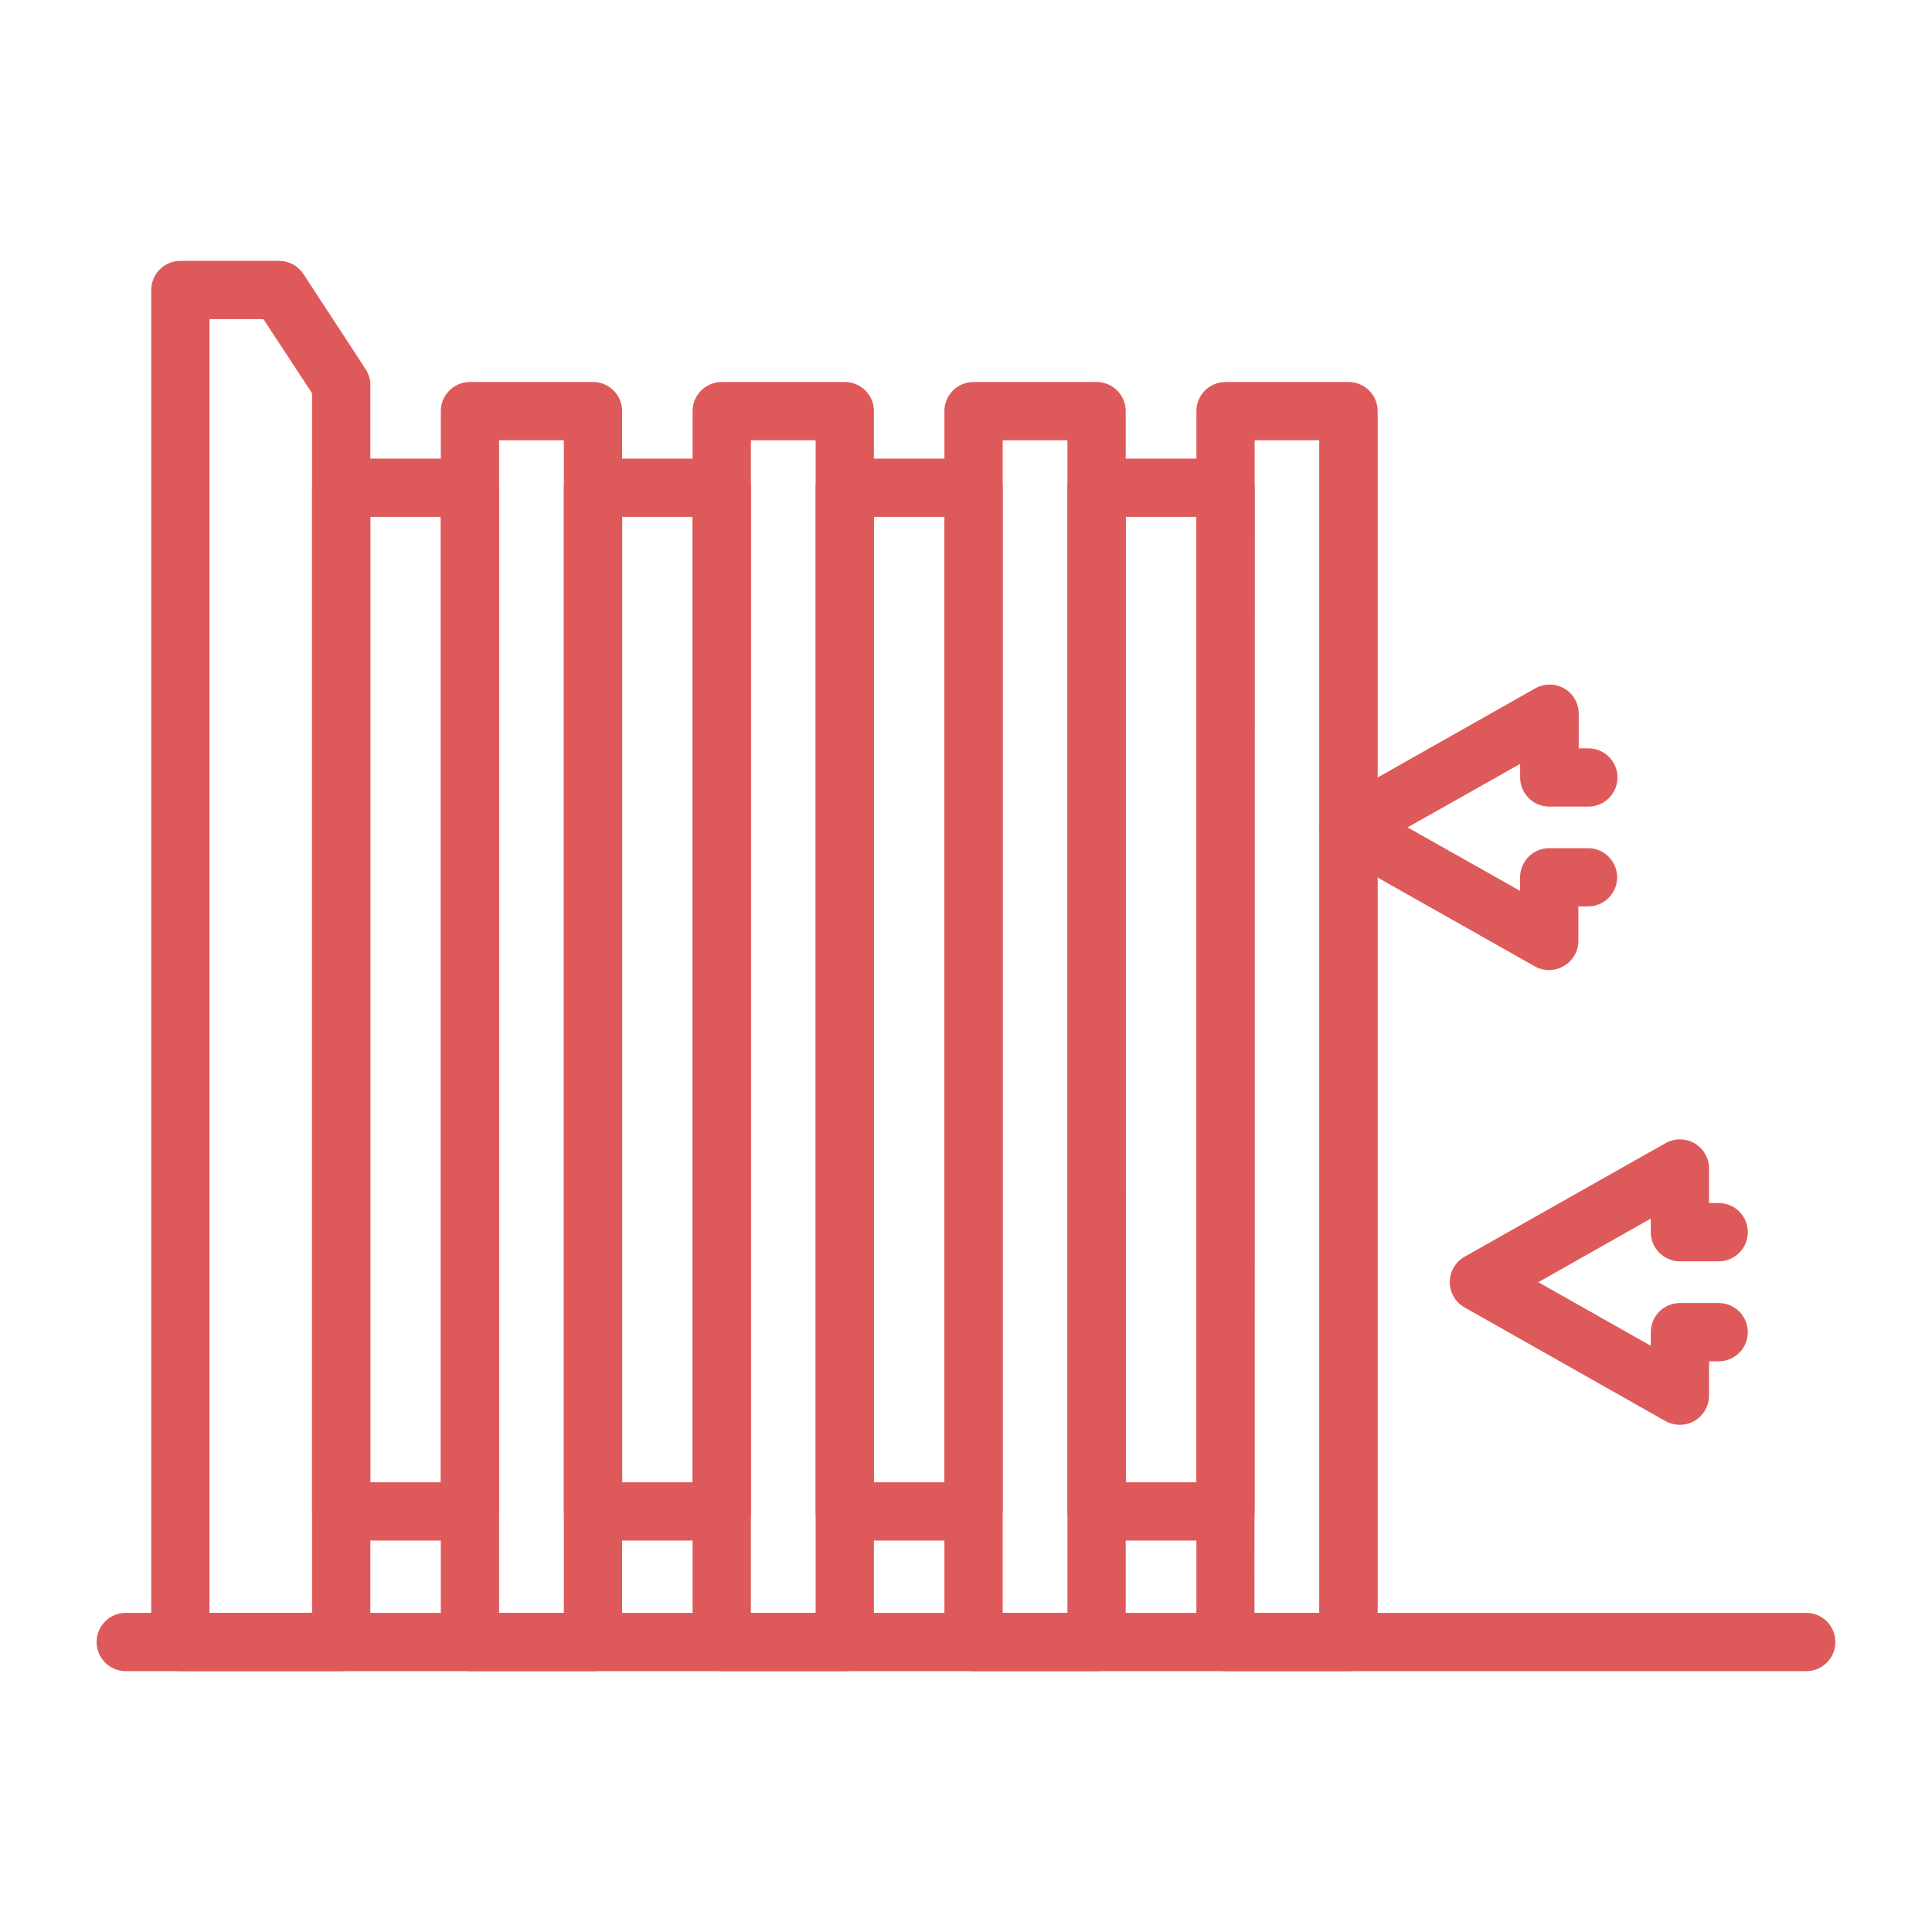
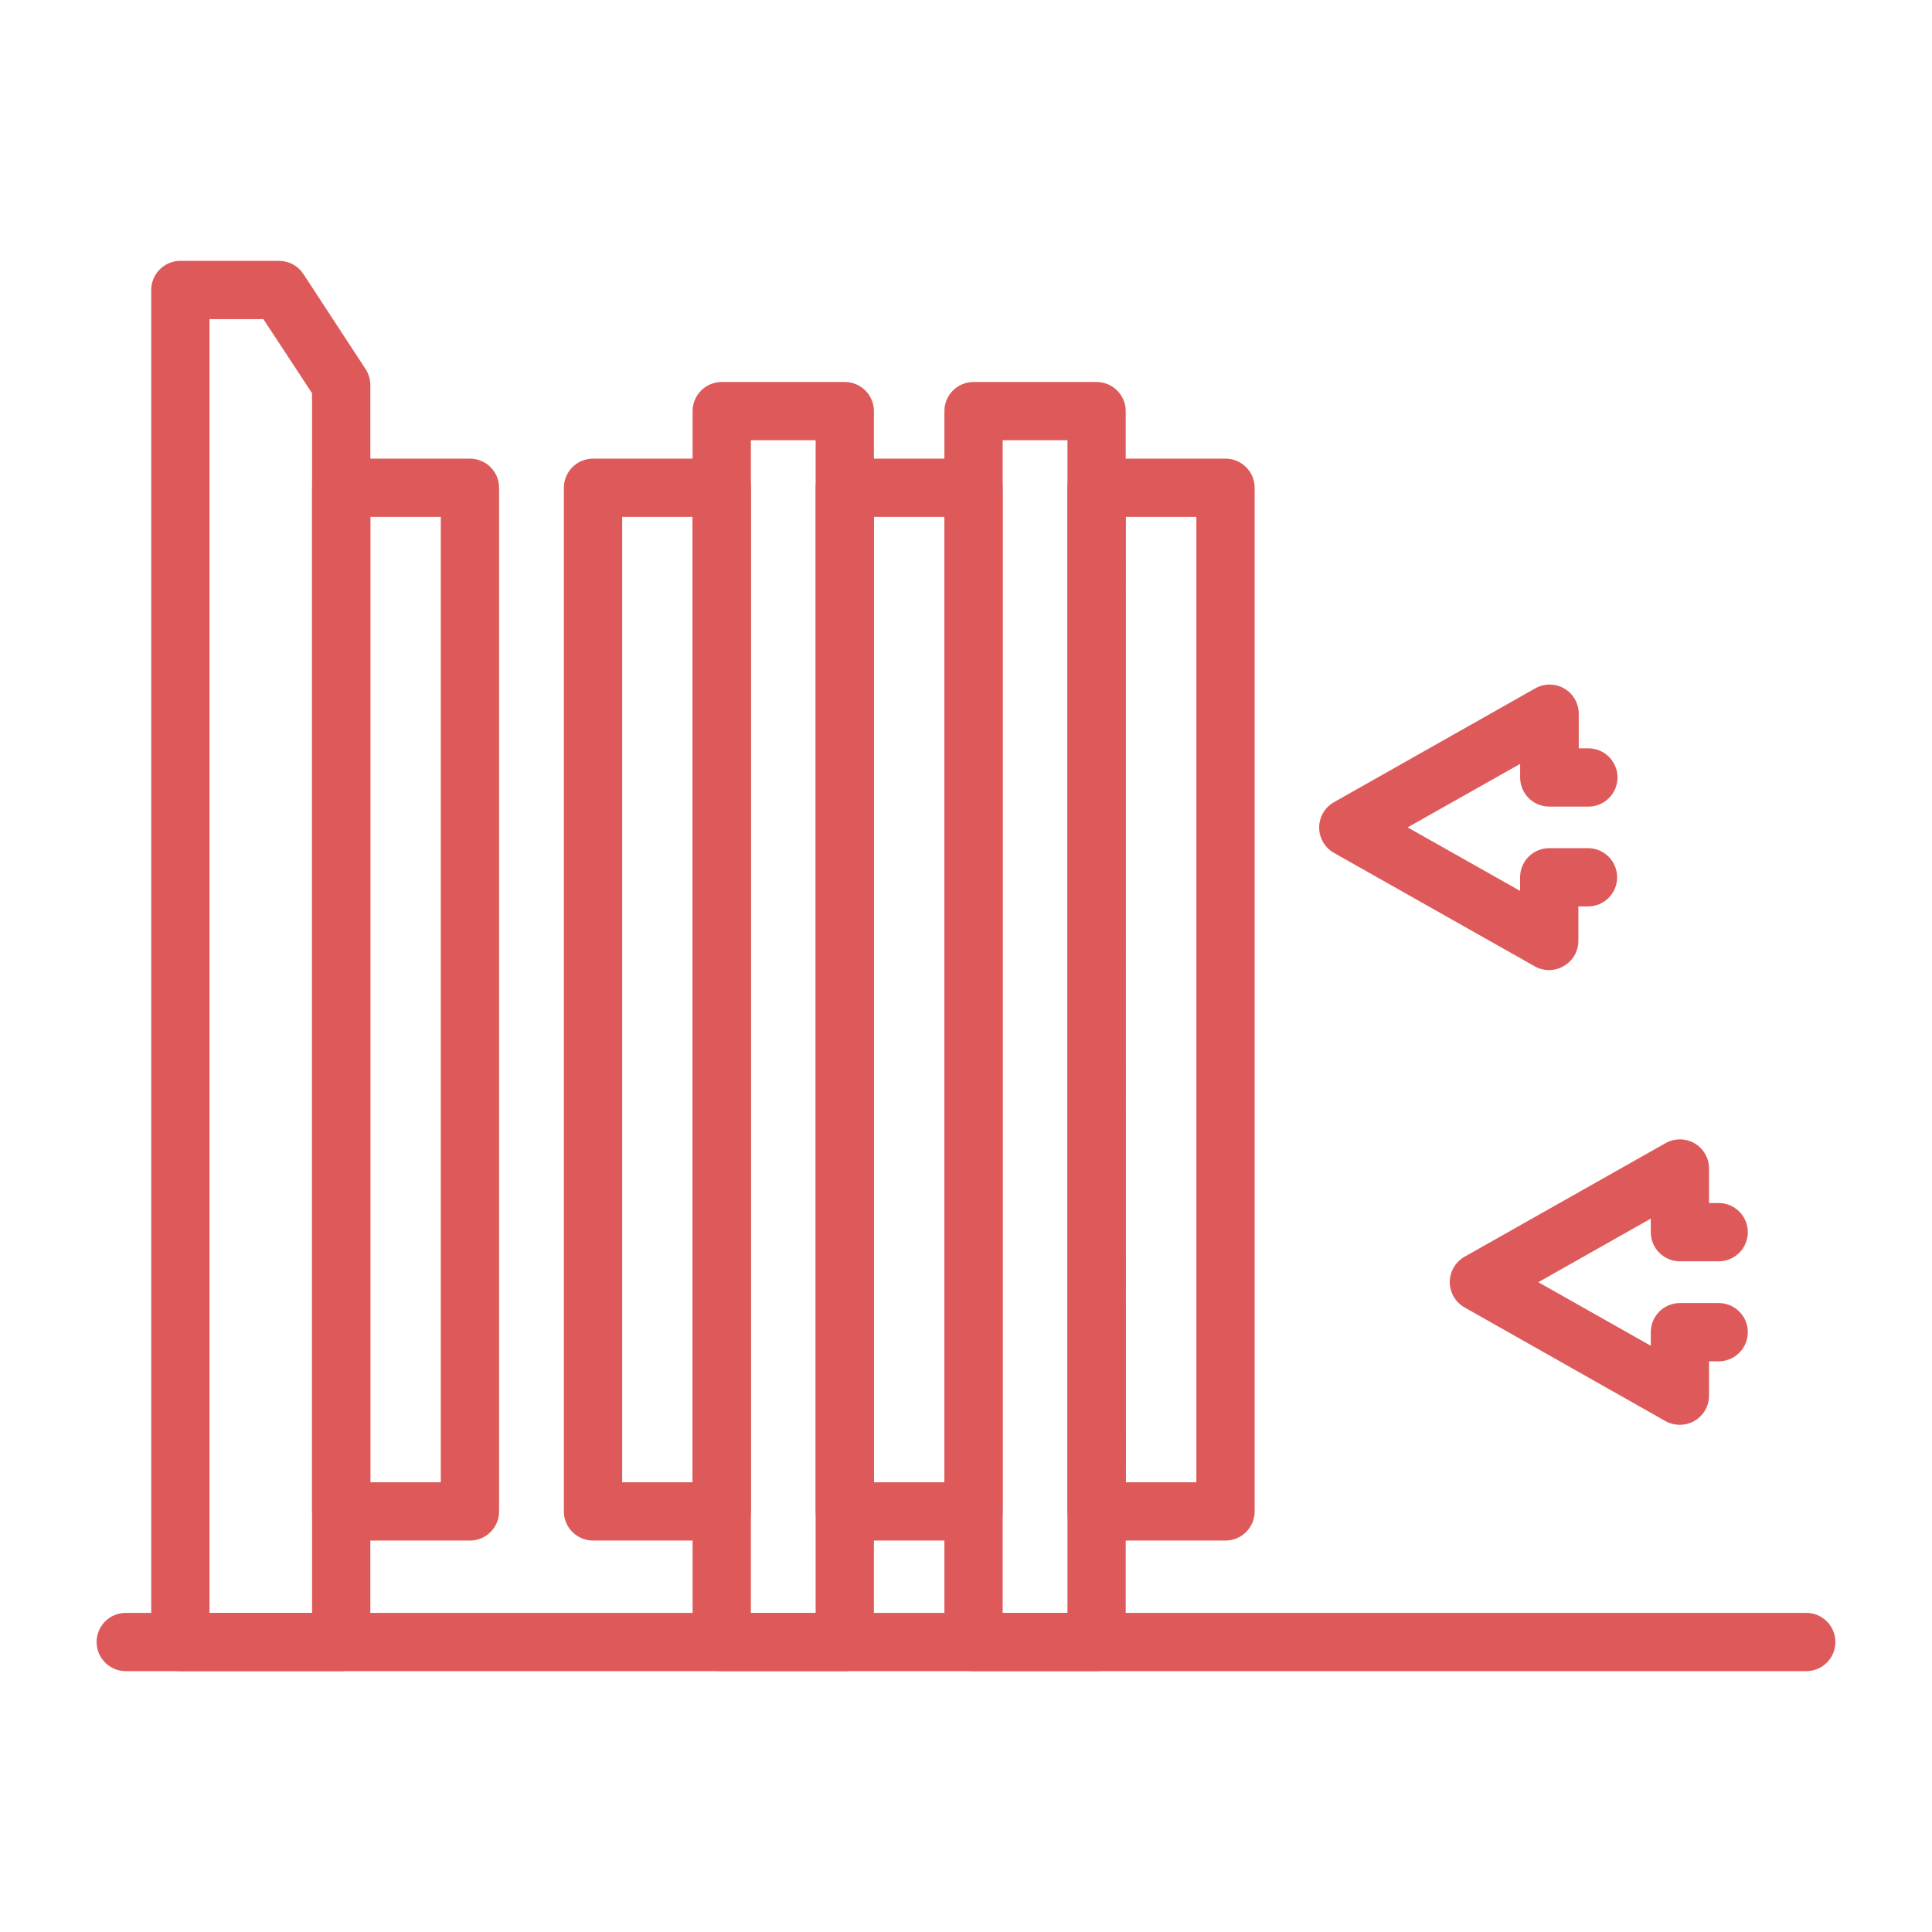
<svg xmlns="http://www.w3.org/2000/svg" width="160" height="160" viewBox="0 0 160 160" fill="none">
  <path d="M28.257 138.397H14.936C14.296 138.397 13.683 138.142 13.23 137.69C12.778 137.237 12.523 136.624 12.523 135.984V24.016C12.523 23.376 12.778 22.762 13.23 22.31C13.683 21.857 14.296 21.603 14.936 21.603H23.109C23.509 21.603 23.903 21.702 24.256 21.892C24.608 22.082 24.907 22.357 25.127 22.692L30.254 30.533C30.519 30.924 30.664 31.384 30.67 31.857V135.981C30.671 136.298 30.608 136.612 30.487 136.905C30.366 137.198 30.189 137.465 29.965 137.689C29.74 137.913 29.474 138.091 29.181 138.213C28.889 138.334 28.575 138.397 28.257 138.397ZM17.349 133.568H25.842V32.566L21.812 26.428H17.349V133.568Z" fill="#DE5A5A" />
  <path d="M149.587 138.397H10.413C9.773 138.397 9.159 138.143 8.707 137.69C8.254 137.238 8 136.624 8 135.984C8 135.344 8.254 134.73 8.707 134.278C9.159 133.825 9.773 133.571 10.413 133.571H149.587C150.227 133.571 150.841 133.825 151.293 134.278C151.746 134.73 152 135.344 152 135.984C152 136.624 151.746 137.238 151.293 137.69C150.841 138.143 150.227 138.397 149.587 138.397Z" fill="#DE5A5A" />
  <path d="M38.92 127.582H28.258C27.619 127.582 27.005 127.327 26.552 126.875C26.1 126.423 25.846 125.809 25.846 125.169V40.395C25.846 39.755 26.1 39.142 26.552 38.689C27.005 38.237 27.619 37.982 28.258 37.982H38.92C39.559 37.982 40.173 38.237 40.626 38.689C41.078 39.142 41.332 39.755 41.332 40.395V125.169C41.332 125.486 41.27 125.8 41.149 126.092C41.027 126.385 40.85 126.651 40.626 126.875C40.402 127.099 40.136 127.277 39.843 127.398C39.55 127.519 39.236 127.582 38.92 127.582ZM30.671 122.756H36.504V42.808H30.671V122.756Z" fill="#DE5A5A" />
-   <path d="M49.109 138.397H38.919C38.279 138.397 37.665 138.142 37.212 137.69C36.76 137.237 36.506 136.624 36.506 135.984V34.047C36.506 33.407 36.76 32.793 37.212 32.34C37.665 31.888 38.279 31.634 38.919 31.634H49.109C49.749 31.634 50.363 31.888 50.815 32.34C51.268 32.793 51.522 33.407 51.522 34.047V135.984C51.522 136.624 51.268 137.237 50.815 137.69C50.363 138.142 49.749 138.397 49.109 138.397ZM41.334 133.571H46.694V36.459H41.334V133.571Z" fill="#DE5A5A" />
  <path d="M59.771 127.582H49.11C48.47 127.582 47.856 127.327 47.404 126.875C46.952 126.423 46.697 125.809 46.697 125.169V40.395C46.697 39.755 46.952 39.142 47.404 38.689C47.856 38.237 48.47 37.982 49.11 37.982H59.771C60.411 37.982 61.025 38.237 61.477 38.689C61.93 39.142 62.184 39.755 62.184 40.395V125.169C62.184 125.809 61.93 126.423 61.477 126.875C61.025 127.327 60.411 127.582 59.771 127.582ZM51.526 122.756H57.358V42.808H51.526V122.756Z" fill="#DE5A5A" />
  <path d="M69.961 138.397H59.77C59.13 138.397 58.517 138.142 58.064 137.69C57.612 137.237 57.357 136.624 57.357 135.984V34.047C57.357 33.407 57.612 32.793 58.064 32.34C58.517 31.888 59.13 31.634 59.77 31.634H69.961C70.601 31.634 71.214 31.888 71.667 32.34C72.119 32.793 72.374 33.407 72.374 34.047V135.984C72.374 136.624 72.119 137.237 71.667 137.69C71.214 138.142 70.601 138.397 69.961 138.397ZM62.186 133.571H67.548V36.459H62.186V133.571Z" fill="#DE5A5A" />
  <path d="M80.623 127.582H69.962C69.322 127.582 68.708 127.327 68.255 126.875C67.803 126.423 67.549 125.809 67.549 125.169V40.395C67.549 39.755 67.803 39.142 68.255 38.689C68.708 38.237 69.322 37.982 69.962 37.982H80.623C81.263 37.982 81.876 38.237 82.329 38.689C82.781 39.142 83.035 39.755 83.035 40.395V125.169C83.035 125.809 82.781 126.423 82.329 126.875C81.876 127.327 81.263 127.582 80.623 127.582ZM72.377 122.756H78.21V42.808H72.377V122.756Z" fill="#DE5A5A" />
  <path d="M90.814 138.397H80.624C79.984 138.397 79.37 138.142 78.918 137.69C78.465 137.237 78.211 136.624 78.211 135.984V34.047C78.211 33.407 78.465 32.793 78.918 32.34C79.37 31.888 79.984 31.634 80.624 31.634H90.814C91.454 31.634 92.068 31.888 92.52 32.34C92.973 32.793 93.227 33.407 93.227 34.047V135.984C93.227 136.301 93.165 136.614 93.043 136.907C92.922 137.2 92.745 137.466 92.52 137.69C92.296 137.914 92.03 138.092 91.738 138.213C91.445 138.334 91.131 138.397 90.814 138.397ZM83.039 133.571H88.402V36.459H83.039V133.571Z" fill="#DE5A5A" />
  <path d="M101.492 127.582H90.813C90.173 127.582 89.559 127.327 89.107 126.875C88.655 126.423 88.4 125.809 88.4 125.169V40.395C88.4 39.755 88.655 39.142 89.107 38.689C89.559 38.237 90.173 37.982 90.813 37.982H101.492C102.132 37.982 102.746 38.237 103.198 38.689C103.651 39.142 103.905 39.755 103.905 40.395V125.169C103.905 125.809 103.651 126.423 103.198 126.875C102.746 127.327 102.132 127.582 101.492 127.582ZM93.244 122.756H99.077V42.808H93.229L93.244 122.756Z" fill="#DE5A5A" />
-   <path d="M111.665 138.397H101.493C100.853 138.397 100.239 138.142 99.787 137.69C99.334 137.237 99.08 136.624 99.08 135.984V34.047C99.08 33.407 99.334 32.793 99.787 32.34C100.239 31.888 100.853 31.634 101.493 31.634H111.68C112.32 31.634 112.934 31.888 113.387 32.34C113.839 32.793 114.093 33.407 114.093 34.047V135.984C114.093 136.302 114.03 136.617 113.908 136.911C113.786 137.204 113.607 137.471 113.381 137.695C113.156 137.919 112.888 138.097 112.593 138.217C112.299 138.338 111.984 138.398 111.665 138.397ZM103.89 133.571H109.253V36.459H103.906L103.89 133.571Z" fill="#DE5A5A" />
  <path d="M139.123 117.994C138.706 117.998 138.296 117.894 137.931 117.692L121.296 108.28C120.922 108.07 120.611 107.765 120.395 107.395C120.179 107.025 120.064 106.605 120.064 106.176C120.064 105.748 120.179 105.327 120.395 104.957C120.611 104.588 120.922 104.282 121.296 104.073L137.931 94.672C138.299 94.463 138.716 94.355 139.139 94.358C139.562 94.36 139.977 94.474 140.342 94.688C140.707 94.902 141.01 95.208 141.219 95.576C141.429 95.944 141.538 96.36 141.535 96.783V99.63H142.334C142.974 99.63 143.588 99.884 144.041 100.337C144.493 100.789 144.747 101.403 144.747 102.043C144.747 102.683 144.493 103.296 144.041 103.749C143.588 104.201 142.974 104.456 142.334 104.456H139.123C138.483 104.456 137.869 104.201 137.417 103.749C136.964 103.296 136.71 102.683 136.71 102.043V100.921L127.397 106.187L136.71 111.449V110.325C136.71 109.685 136.964 109.071 137.417 108.618C137.869 108.166 138.483 107.912 139.123 107.912H142.334C142.974 107.912 143.588 108.166 144.041 108.618C144.493 109.071 144.747 109.685 144.747 110.325C144.747 110.964 144.493 111.578 144.041 112.031C143.588 112.483 142.974 112.737 142.334 112.737H141.535V115.584C141.535 116.224 141.281 116.838 140.829 117.29C140.376 117.743 139.762 117.997 139.123 117.997V117.994Z" fill="#DE5A5A" />
  <path d="M128.303 80.338C127.888 80.342 127.478 80.239 127.115 80.036L110.477 70.635C110.104 70.425 109.794 70.12 109.578 69.751C109.362 69.381 109.248 68.961 109.248 68.533C109.248 68.106 109.362 67.685 109.578 67.316C109.794 66.947 110.104 66.641 110.477 66.431L127.127 57.016C127.496 56.803 127.914 56.691 128.339 56.692C128.764 56.693 129.182 56.807 129.549 57.021C129.917 57.235 130.221 57.543 130.431 57.913C130.641 58.283 130.75 58.702 130.746 59.127V61.974H131.543C132.182 61.974 132.796 62.228 133.249 62.681C133.701 63.133 133.955 63.747 133.955 64.386C133.955 65.026 133.701 65.64 133.249 66.093C132.796 66.545 132.182 66.799 131.543 66.799H128.303C127.664 66.799 127.05 66.545 126.597 66.093C126.145 65.64 125.891 65.026 125.891 64.386V63.262L116.572 68.521L125.888 73.778V72.653C125.888 72.013 126.142 71.4 126.594 70.947C127.047 70.495 127.661 70.24 128.3 70.24H131.512C132.152 70.24 132.766 70.495 133.218 70.947C133.671 71.4 133.925 72.013 133.925 72.653C133.925 73.293 133.671 73.907 133.218 74.359C132.766 74.812 132.152 75.066 131.512 75.066H130.716V77.913C130.716 78.336 130.604 78.751 130.392 79.118C130.181 79.484 129.876 79.788 129.51 80C129.145 80.218 128.728 80.334 128.303 80.338Z" fill="#DE5A5A" />
</svg>